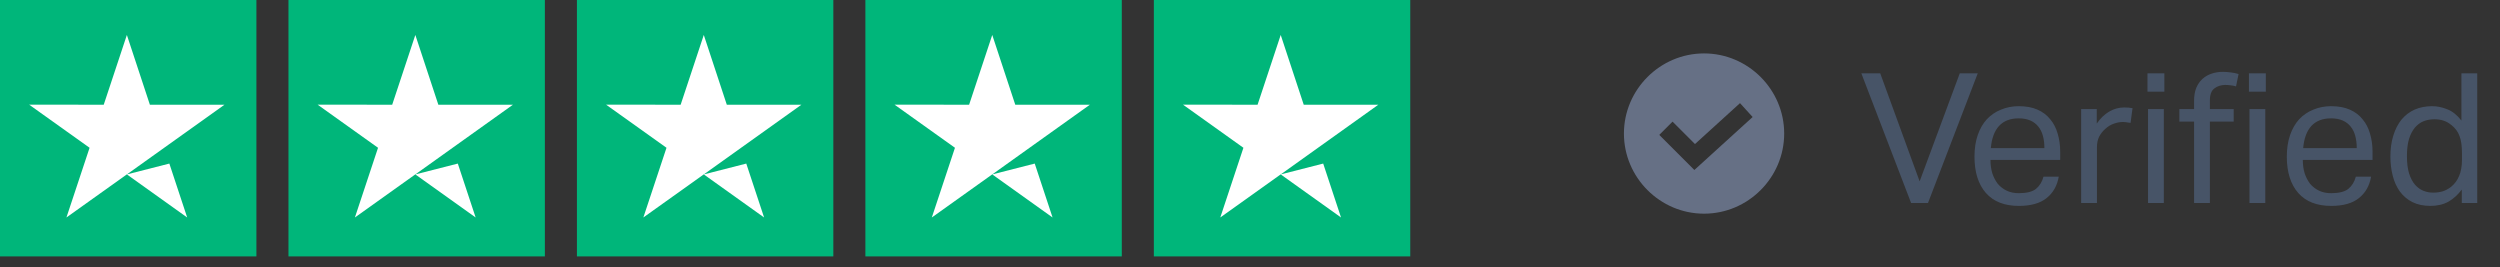
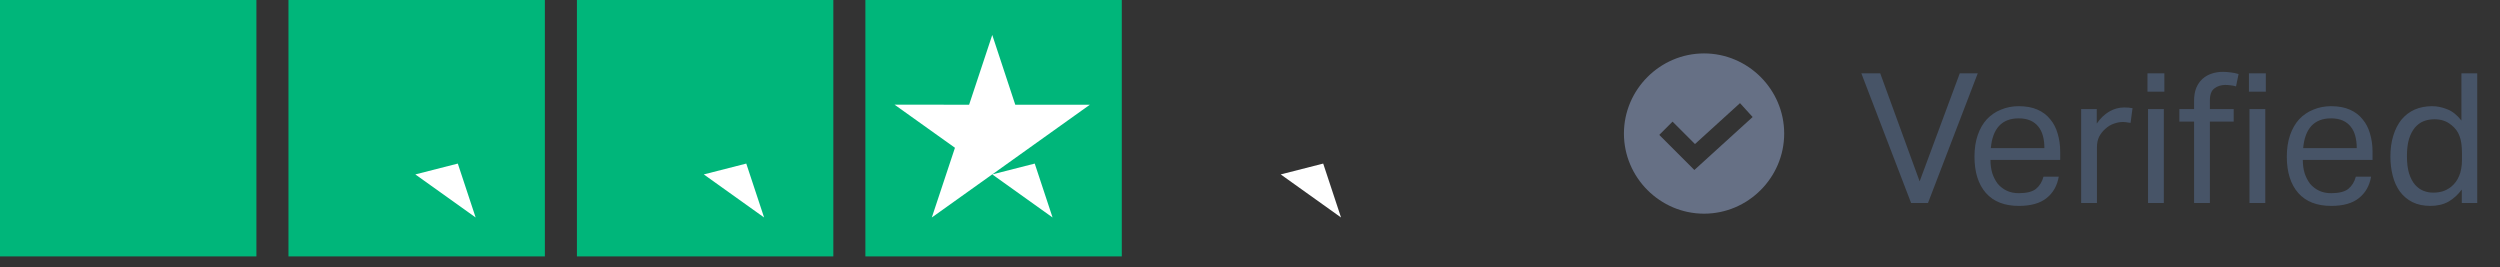
<svg xmlns="http://www.w3.org/2000/svg" width="234" height="25" viewBox="0 0 234 25" fill="none">
  <rect x="0" y="0" width="234" height="25" fill="#333333" stroke="none" />
  <rect width="24" height="24" fill="#00B67A" />
  <g clip-path="url(#clip0_355_2511)">
    <path d="M11.875 16.32V16.325L15.366 13.832L21.011 9.802H14.029L11.875 3.272L9.709 9.802L2.728 9.796L8.384 13.832L6.218 20.356L11.875 16.32Z" fill="white" />
    <path d="M11.875 16.325L17.52 20.356L15.851 15.31C15.399 15.425 11.875 16.325 11.875 16.325Z" fill="white" />
  </g>
  <rect x="27" width="24" height="24" fill="#00B67A" />
  <g clip-path="url(#clip1_355_2511)">
-     <path d="M38.875 16.32V16.325L42.366 13.832L48.011 9.802H41.029L38.875 3.272L36.709 9.802L29.727 9.796L35.384 13.832L33.218 20.356L38.875 16.32Z" fill="white" />
    <path d="M38.875 16.325L44.52 20.356L42.851 15.31C42.399 15.425 38.875 16.325 38.875 16.325Z" fill="white" />
  </g>
  <rect x="54" width="24" height="24" fill="#00B67A" />
  <g clip-path="url(#clip2_355_2511)">
-     <path d="M65.875 16.32V16.325L69.366 13.832L75.011 9.802H68.029L65.875 3.272L63.709 9.802L56.727 9.796L62.384 13.832L60.218 20.356L65.875 16.32Z" fill="white" />
    <path d="M65.875 16.325L71.52 20.356L69.851 15.31C69.399 15.425 65.875 16.325 65.875 16.325Z" fill="white" />
  </g>
  <rect x="81" width="24" height="24" fill="#00B67A" />
  <g clip-path="url(#clip3_355_2511)">
    <path d="M92.875 16.32V16.325L96.366 13.832L102.011 9.802H95.029L92.875 3.272L90.709 9.802L83.728 9.796L89.384 13.832L87.218 20.356L92.875 16.32Z" fill="white" />
    <path d="M92.875 16.325L98.52 20.356L96.851 15.31C96.399 15.425 92.875 16.325 92.875 16.325Z" fill="white" />
  </g>
-   <rect x="108" width="24" height="24" fill="#00B67A" />
  <g clip-path="url(#clip4_355_2511)">
-     <path d="M119.875 16.32V16.325L123.366 13.832L129.011 9.802H122.029L119.875 3.272L117.709 9.802L110.728 9.796L116.384 13.832L114.218 20.356L119.875 16.32Z" fill="white" />
    <path d="M119.875 16.325L125.52 20.356L123.851 15.31C123.399 15.425 119.875 16.325 119.875 16.325Z" fill="white" />
  </g>
  <path d="M159.5 5C155.381 5 152 8.381 152 12.5C152 16.619 155.381 20 159.5 20C163.619 20 167 16.619 167 12.5C167 8.381 163.619 5 159.5 5ZM158.592 15.911L155.308 12.627L156.551 11.384L158.65 13.483L162.864 9.653L164.046 10.953L158.592 15.911Z" fill="#667085" />
  <path d="M174.221 6.862H175.989L179.678 16.977L183.435 6.862H185.118L180.46 19H178.879L174.221 6.862ZM192.699 16.535C192.552 17.385 192.172 18.054 191.56 18.541C190.959 19.028 190.092 19.272 188.959 19.272C187.622 19.272 186.596 18.87 185.882 18.065C185.168 17.249 184.811 16.116 184.811 14.665C184.811 13.906 184.913 13.231 185.117 12.642C185.321 12.053 185.604 11.56 185.967 11.163C186.341 10.766 186.783 10.466 187.293 10.262C187.803 10.047 188.358 9.939 188.959 9.939C189.639 9.939 190.223 10.047 190.71 10.262C191.197 10.477 191.594 10.778 191.9 11.163C192.217 11.537 192.45 11.985 192.597 12.506C192.756 13.027 192.835 13.6 192.835 14.223V14.971H186.307C186.307 15.413 186.364 15.827 186.477 16.212C186.602 16.586 186.772 16.915 186.987 17.198C187.214 17.47 187.491 17.685 187.82 17.844C188.149 18.003 188.528 18.082 188.959 18.082C189.696 18.082 190.234 17.946 190.574 17.674C190.914 17.391 191.146 17.011 191.271 16.535H192.699ZM191.356 13.866C191.356 13.447 191.311 13.067 191.22 12.727C191.129 12.387 190.988 12.098 190.795 11.86C190.602 11.611 190.353 11.418 190.047 11.282C189.741 11.146 189.373 11.078 188.942 11.078C188.16 11.078 187.548 11.316 187.106 11.792C186.675 12.268 186.42 12.959 186.341 13.866H191.356ZM194.795 10.211H196.257V11.571C196.586 11.084 196.971 10.71 197.413 10.449C197.855 10.188 198.326 10.058 198.824 10.058C199.13 10.058 199.391 10.081 199.606 10.126L199.419 11.503C199.306 11.48 199.193 11.463 199.079 11.452C198.966 11.429 198.841 11.418 198.705 11.418C198.433 11.418 198.156 11.469 197.872 11.571C197.589 11.662 197.323 11.82 197.073 12.047C196.824 12.262 196.626 12.512 196.478 12.795C196.342 13.078 196.274 13.407 196.274 13.781V19H194.795V10.211ZM201.055 10.211H202.534V19H201.055V10.211ZM201.004 6.862H202.585V8.579H201.004V6.862ZM205.366 11.384H203.989V10.211H205.366V9.446C205.366 8.97 205.434 8.562 205.57 8.222C205.718 7.882 205.91 7.604 206.148 7.389C206.398 7.162 206.681 6.998 206.998 6.896C207.327 6.783 207.673 6.726 208.035 6.726C208.296 6.726 208.545 6.743 208.783 6.777C209.021 6.8 209.271 6.851 209.531 6.93L209.293 8.086C209.112 8.029 208.936 7.995 208.766 7.984C208.608 7.961 208.449 7.95 208.29 7.95C207.894 7.95 207.554 8.058 207.27 8.273C206.987 8.477 206.845 8.857 206.845 9.412V10.211H209.072V11.384H206.845V19H205.366V11.384ZM210.551 10.211H212.03V19H210.551V10.211ZM210.5 6.862H212.081V8.579H210.5V6.862ZM221.934 16.535C221.787 17.385 221.407 18.054 220.795 18.541C220.195 19.028 219.328 19.272 218.194 19.272C216.857 19.272 215.831 18.87 215.117 18.065C214.403 17.249 214.046 16.116 214.046 14.665C214.046 13.906 214.148 13.231 214.352 12.642C214.556 12.053 214.84 11.56 215.202 11.163C215.576 10.766 216.018 10.466 216.528 10.262C217.038 10.047 217.594 9.939 218.194 9.939C218.874 9.939 219.458 10.047 219.945 10.262C220.433 10.477 220.829 10.778 221.135 11.163C221.453 11.537 221.685 11.985 221.832 12.506C221.991 13.027 222.07 13.6 222.07 14.223V14.971H215.542C215.542 15.413 215.599 15.827 215.712 16.212C215.837 16.586 216.007 16.915 216.222 17.198C216.449 17.47 216.727 17.685 217.055 17.844C217.384 18.003 217.764 18.082 218.194 18.082C218.931 18.082 219.469 17.946 219.809 17.674C220.149 17.391 220.382 17.011 220.506 16.535H221.934ZM220.591 13.866C220.591 13.447 220.546 13.067 220.455 12.727C220.365 12.387 220.223 12.098 220.03 11.86C219.838 11.611 219.588 11.418 219.282 11.282C218.976 11.146 218.608 11.078 218.177 11.078C217.395 11.078 216.783 11.316 216.341 11.792C215.911 12.268 215.656 12.959 215.576 13.866H220.591ZM230.423 17.742C230.06 18.229 229.641 18.609 229.165 18.881C228.689 19.142 228.128 19.272 227.482 19.272C226.836 19.272 226.275 19.153 225.799 18.915C225.334 18.677 224.949 18.354 224.643 17.946C224.337 17.527 224.11 17.034 223.963 16.467C223.815 15.9 223.742 15.294 223.742 14.648C223.742 13.923 223.832 13.271 224.014 12.693C224.195 12.104 224.45 11.605 224.779 11.197C225.119 10.789 225.527 10.477 226.003 10.262C226.49 10.047 227.04 9.939 227.652 9.939C228.116 9.939 228.587 10.035 229.063 10.228C229.539 10.409 229.981 10.761 230.389 11.282V6.862H231.868V19H230.423V17.742ZM230.44 14.342C230.44 13.639 230.36 13.095 230.202 12.71C230.054 12.313 229.805 11.979 229.454 11.707C229.204 11.503 228.949 11.361 228.689 11.282C228.439 11.203 228.162 11.163 227.856 11.163C227.493 11.163 227.153 11.225 226.836 11.35C226.53 11.475 226.258 11.679 226.02 11.962C225.793 12.234 225.612 12.591 225.476 13.033C225.351 13.464 225.289 13.991 225.289 14.614C225.289 15.26 225.357 15.804 225.493 16.246C225.64 16.688 225.827 17.039 226.054 17.3C226.292 17.561 226.552 17.748 226.836 17.861C227.13 17.974 227.431 18.031 227.737 18.031C228.065 18.031 228.36 17.991 228.621 17.912C228.881 17.833 229.142 17.697 229.403 17.504C229.743 17.232 229.998 16.892 230.168 16.484C230.349 16.076 230.44 15.56 230.44 14.937V14.342Z" fill="#475467" />
  <defs>
    <clipPath id="clip0_355_2511">
-       <rect width="18.284" height="17.084" fill="white" transform="translate(2.728 3.272)" />
-     </clipPath>
+       </clipPath>
    <clipPath id="clip1_355_2511">
      <rect width="18.284" height="17.084" fill="white" transform="translate(29.727 3.272)" />
    </clipPath>
    <clipPath id="clip2_355_2511">
      <rect width="18.284" height="17.084" fill="white" transform="translate(56.727 3.272)" />
    </clipPath>
    <clipPath id="clip3_355_2511">
      <rect width="18.284" height="17.084" fill="white" transform="translate(83.728 3.272)" />
    </clipPath>
    <clipPath id="clip4_355_2511">
      <rect width="18.284" height="17.084" fill="white" transform="translate(110.728 3.272)" />
    </clipPath>
  </defs>
</svg>